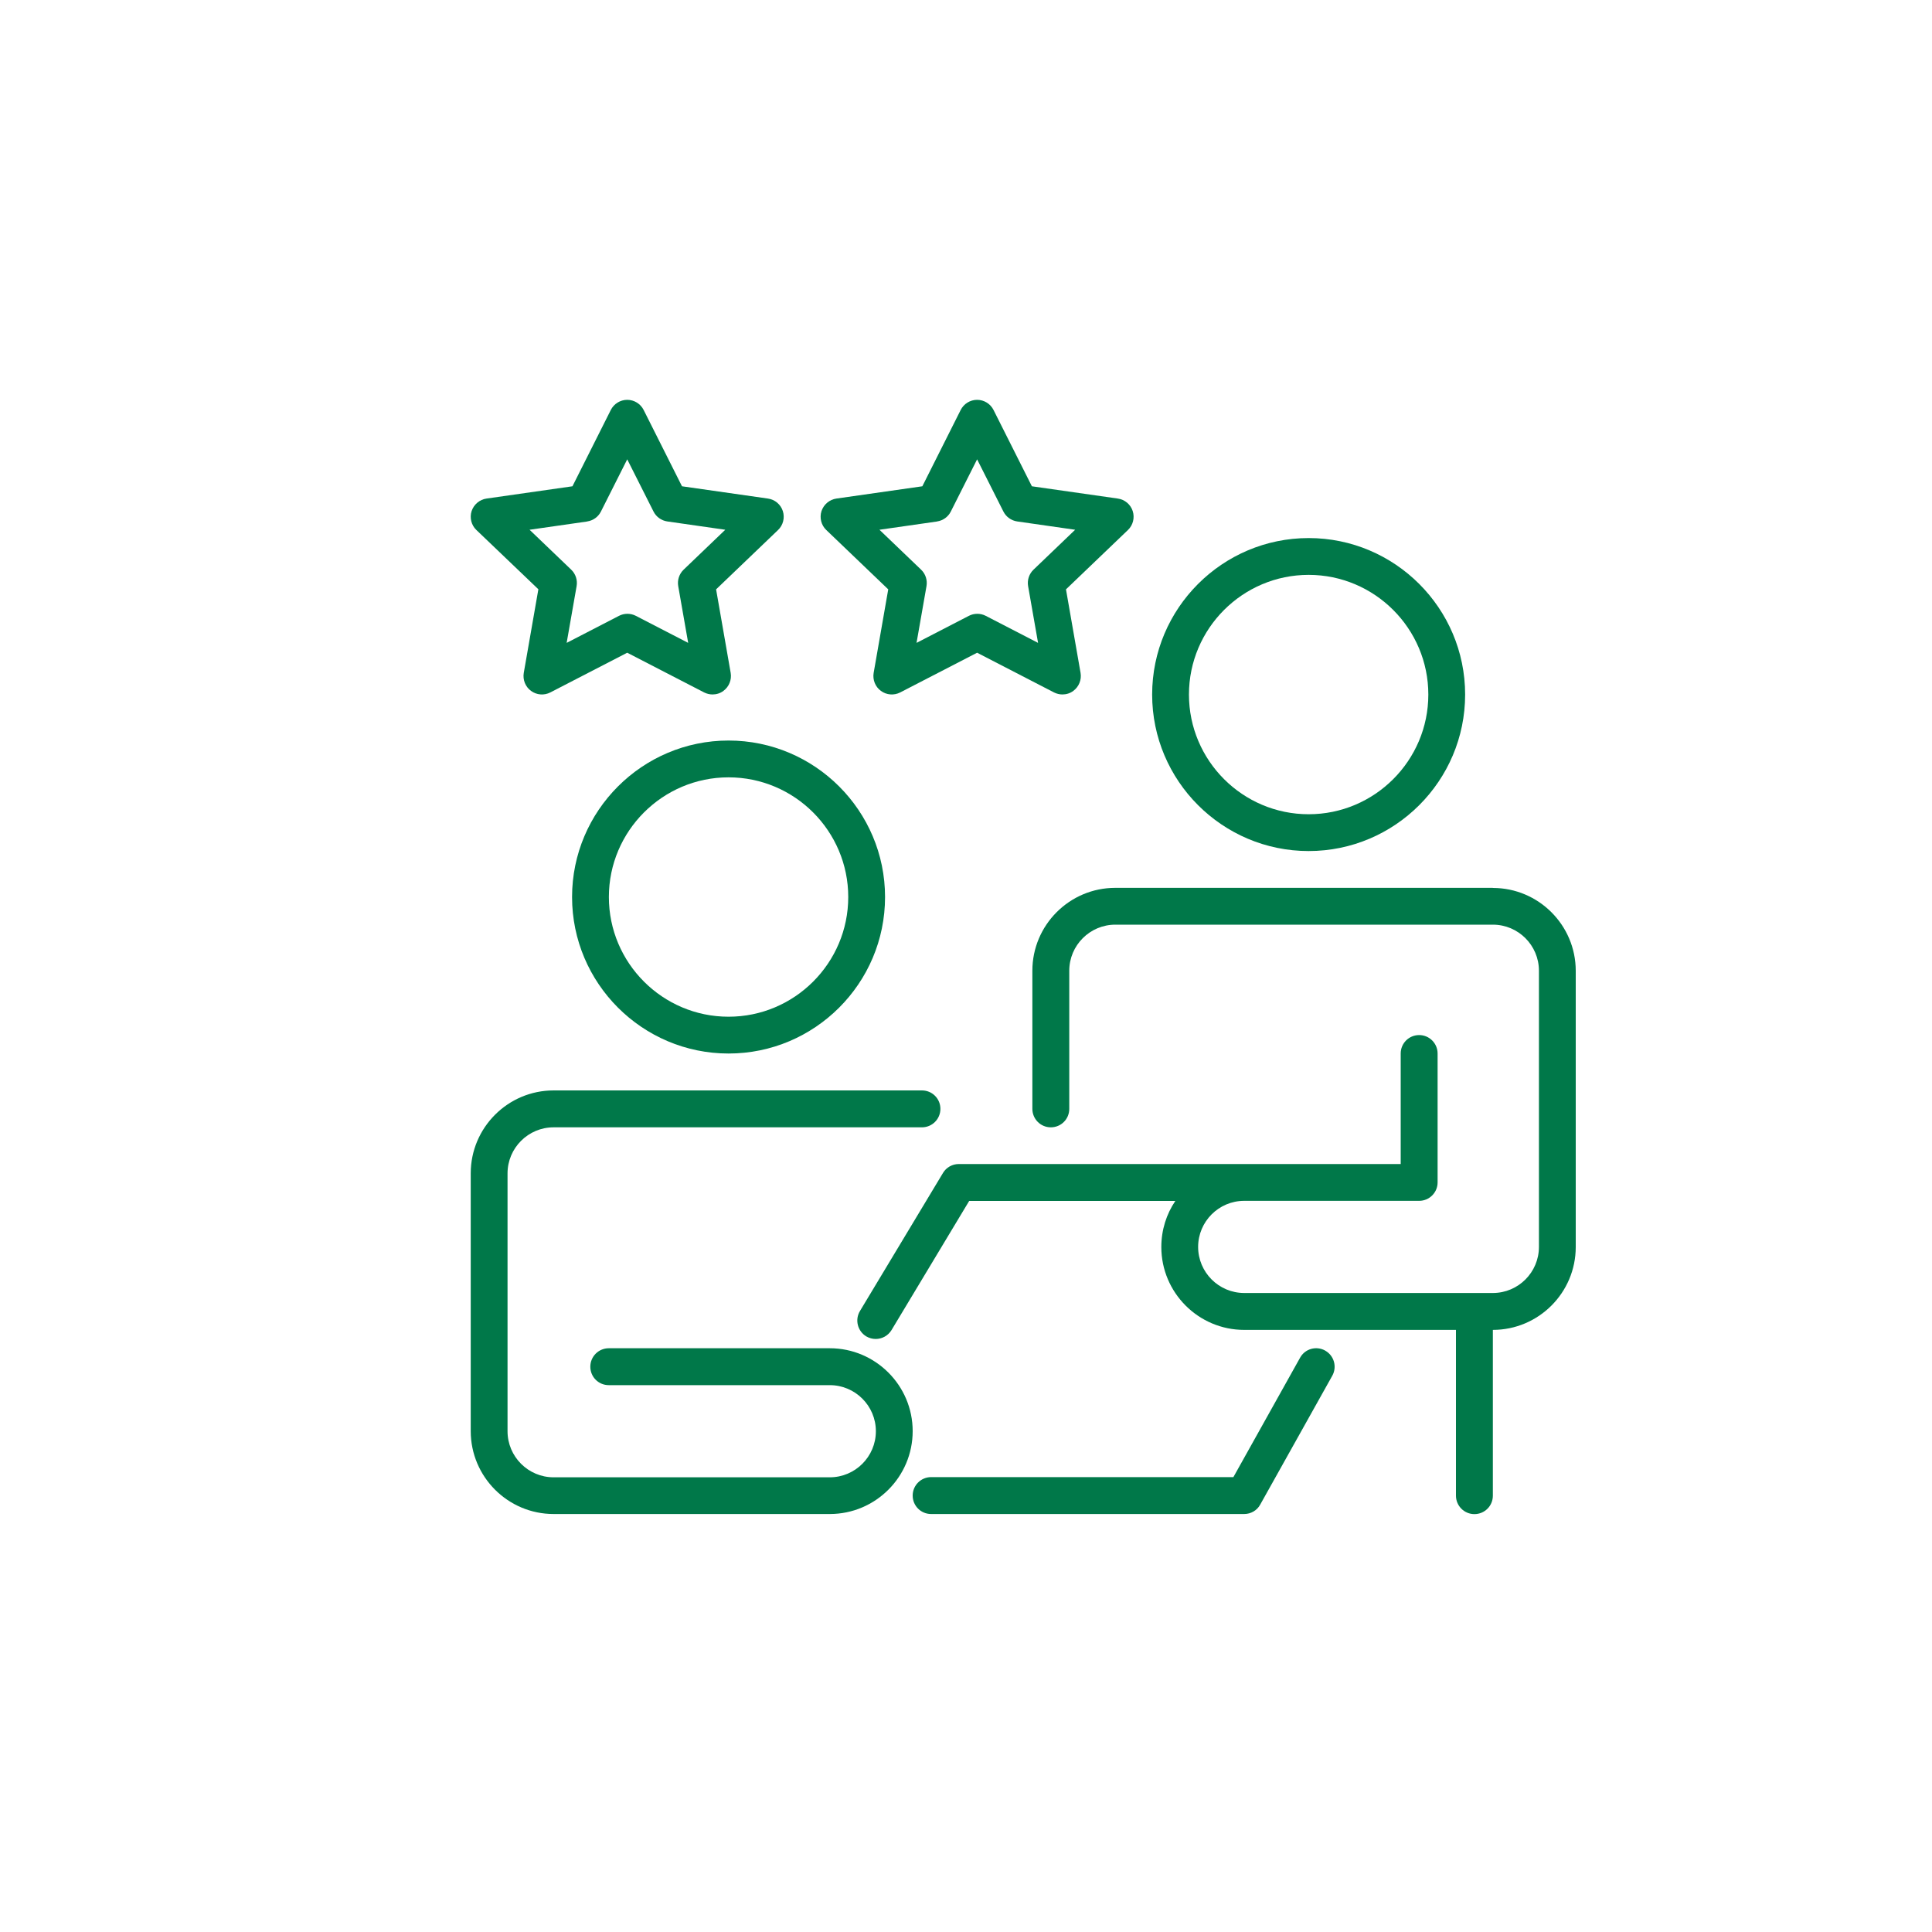
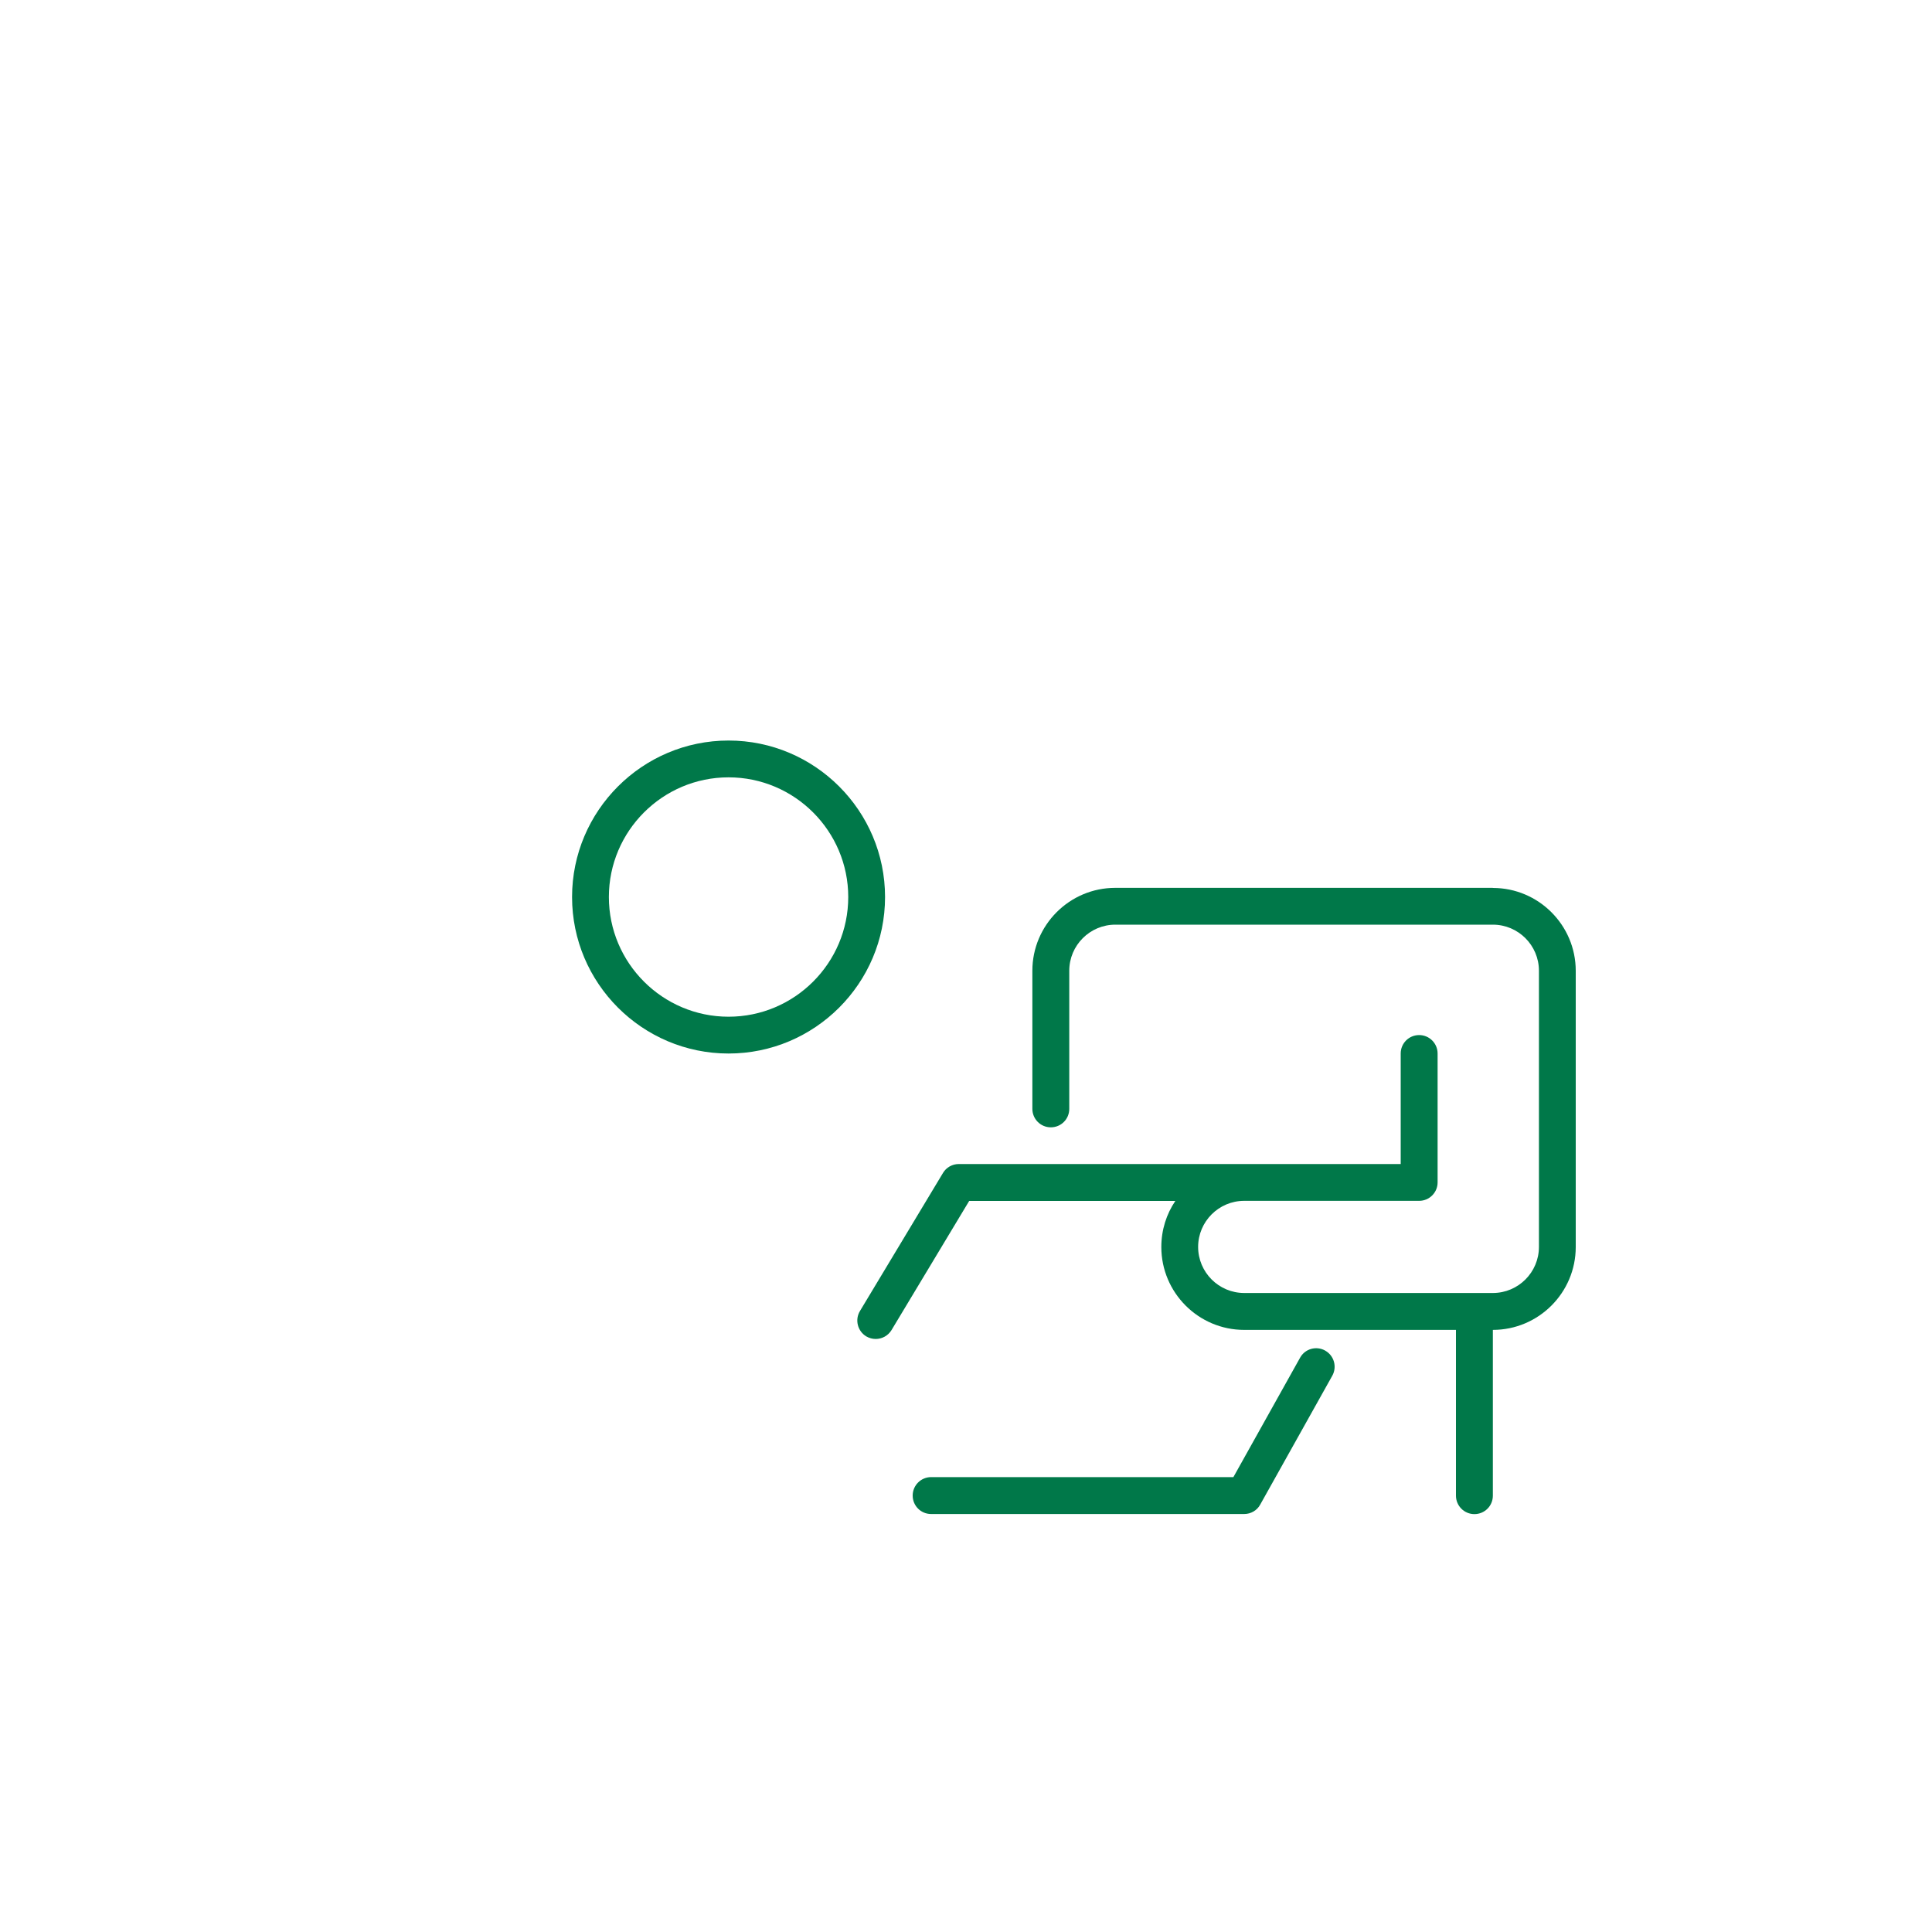
<svg xmlns="http://www.w3.org/2000/svg" id="a" viewBox="0 0 200 200">
  <defs>
    <style>.b{fill:#007849;}</style>
  </defs>
-   <path class="b" d="M55.73,61.01l-1.51,8.65c-.12,.71,.17,1.44,.75,1.86,.58,.43,1.36,.49,2,.16l7.96-4.11,7.96,4.11c.28,.14,.58,.21,.87,.21,.4,0,.8-.12,1.13-.37,.58-.43,.87-1.15,.75-1.86l-1.51-8.65,6.41-6.14c.53-.5,.72-1.27,.5-1.96-.22-.69-.82-1.2-1.55-1.3l-8.89-1.27-3.97-7.9c-.32-.64-.98-1.05-1.7-1.05s-1.38,.41-1.7,1.05l-3.97,7.9-8.89,1.27c-.72,.1-1.32,.61-1.55,1.3-.22,.69-.03,1.46,.5,1.96l6.41,6.13Zm5.05-7.03c.62-.09,1.15-.47,1.43-1.03l2.72-5.4,2.72,5.4c.28,.56,.82,.94,1.43,1.03l6,.86-4.31,4.13c-.46,.44-.67,1.08-.56,1.71l1.03,5.87-5.42-2.8c-.27-.14-.57-.21-.87-.21s-.6,.07-.87,.21l-5.42,2.8,1.03-5.87c.11-.63-.1-1.27-.56-1.71l-4.31-4.13,6-.86Z" />
-   <path class="b" d="M91.95,61.01l-1.51,8.65c-.12,.71,.17,1.44,.75,1.86,.58,.43,1.36,.49,2,.16l7.96-4.11,7.96,4.11c.28,.14,.58,.21,.87,.21,.4,0,.8-.12,1.13-.37,.58-.43,.87-1.15,.75-1.86l-1.51-8.65,6.41-6.14c.53-.5,.72-1.27,.5-1.96-.22-.69-.82-1.2-1.55-1.3l-8.89-1.27-3.97-7.9c-.32-.64-.98-1.05-1.7-1.05s-1.38,.41-1.7,1.05l-3.97,7.9-8.89,1.27c-.72,.1-1.32,.61-1.55,1.3-.22,.69-.03,1.46,.5,1.96l6.41,6.14Zm5.05-7.03c.62-.09,1.15-.47,1.43-1.03l2.72-5.4,2.72,5.4c.28,.56,.82,.94,1.43,1.03l6,.86-4.31,4.13c-.46,.44-.67,1.08-.56,1.71l1.03,5.87-5.42-2.8c-.27-.14-.57-.21-.87-.21s-.6,.07-.87,.21l-5.42,2.8,1.03-5.87c.11-.63-.1-1.27-.56-1.71l-4.31-4.13,6-.86Z" />
  <path class="b" d="M137.18,139.81c-.92-.51-2.08-.19-2.59,.73l-6.91,12.37h-31.29c-1.05,0-1.91,.85-1.91,1.91s.85,1.91,1.91,1.91h32.41c.69,0,1.33-.37,1.66-.98l7.46-13.34c.51-.92,.18-2.08-.73-2.59h0Z" />
  <path class="b" d="M75.42,76.66c-8.93,0-16.2,7.27-16.2,16.2s7.27,16.2,16.2,16.2,16.2-7.27,16.2-16.2-7.27-16.2-16.2-16.2h0Zm0,28.59c-6.83,0-12.39-5.56-12.39-12.39s5.56-12.39,12.39-12.39,12.39,5.56,12.39,12.39-5.56,12.39-12.39,12.39Z" />
-   <path class="b" d="M85.9,139.57h-22.88c-1.05,0-1.91,.85-1.91,1.91s.85,1.91,1.91,1.91h22.88c2.63,0,4.77,2.14,4.77,4.77s-2.14,4.77-4.77,4.77h-28.59c-2.63,0-4.77-2.14-4.77-4.77v-26.69c0-2.63,2.14-4.77,4.77-4.77h38.13c1.05,0,1.91-.85,1.91-1.91s-.85-1.91-1.91-1.91H57.31c-4.73,0-8.58,3.85-8.58,8.58v26.69c0,4.73,3.85,8.58,8.58,8.58h28.59c4.73,0,8.58-3.85,8.58-8.58s-3.85-8.58-8.58-8.58h0Z" />
-   <path class="b" d="M135.47,88.1c8.93,0,16.2-7.27,16.2-16.2s-7.27-16.2-16.2-16.2-16.2,7.27-16.2,16.2,7.27,16.2,16.2,16.2Zm0-28.59c6.83,0,12.39,5.56,12.39,12.39s-5.56,12.39-12.39,12.39-12.39-5.56-12.39-12.39,5.56-12.39,12.39-12.39Z" />
  <path class="b" d="M154.53,91.91h-39.08c-4.73,0-8.58,3.85-8.58,8.58v14.3c0,1.05,.85,1.91,1.91,1.91s1.91-.85,1.91-1.91v-14.3c0-2.63,2.14-4.77,4.77-4.77h39.08c2.63,0,4.77,2.14,4.77,4.77v28.59c0,2.63-2.14,4.77-4.77,4.77h-25.74c-2.63,0-4.77-2.14-4.77-4.77s2.14-4.77,4.77-4.77h18.11c1.05,0,1.91-.85,1.91-1.91v-13.34c0-1.05-.85-1.91-1.91-1.91s-1.91,.85-1.91,1.91v11.44h-45.75c-.67,0-1.29,.35-1.63,.92l-8.6,14.3c-.54,.9-.25,2.07,.65,2.62,.31,.18,.65,.27,.98,.27,.65,0,1.28-.33,1.64-.92l8.04-13.37h21.34c-.92,1.36-1.45,3-1.45,4.77,0,4.73,3.85,8.58,8.58,8.58h21.92v17.16c0,1.05,.85,1.91,1.91,1.91s1.91-.85,1.91-1.91v-17.16c4.73,0,8.58-3.85,8.58-8.58v-28.59c0-4.73-3.85-8.58-8.58-8.58h0Z" />
</svg>